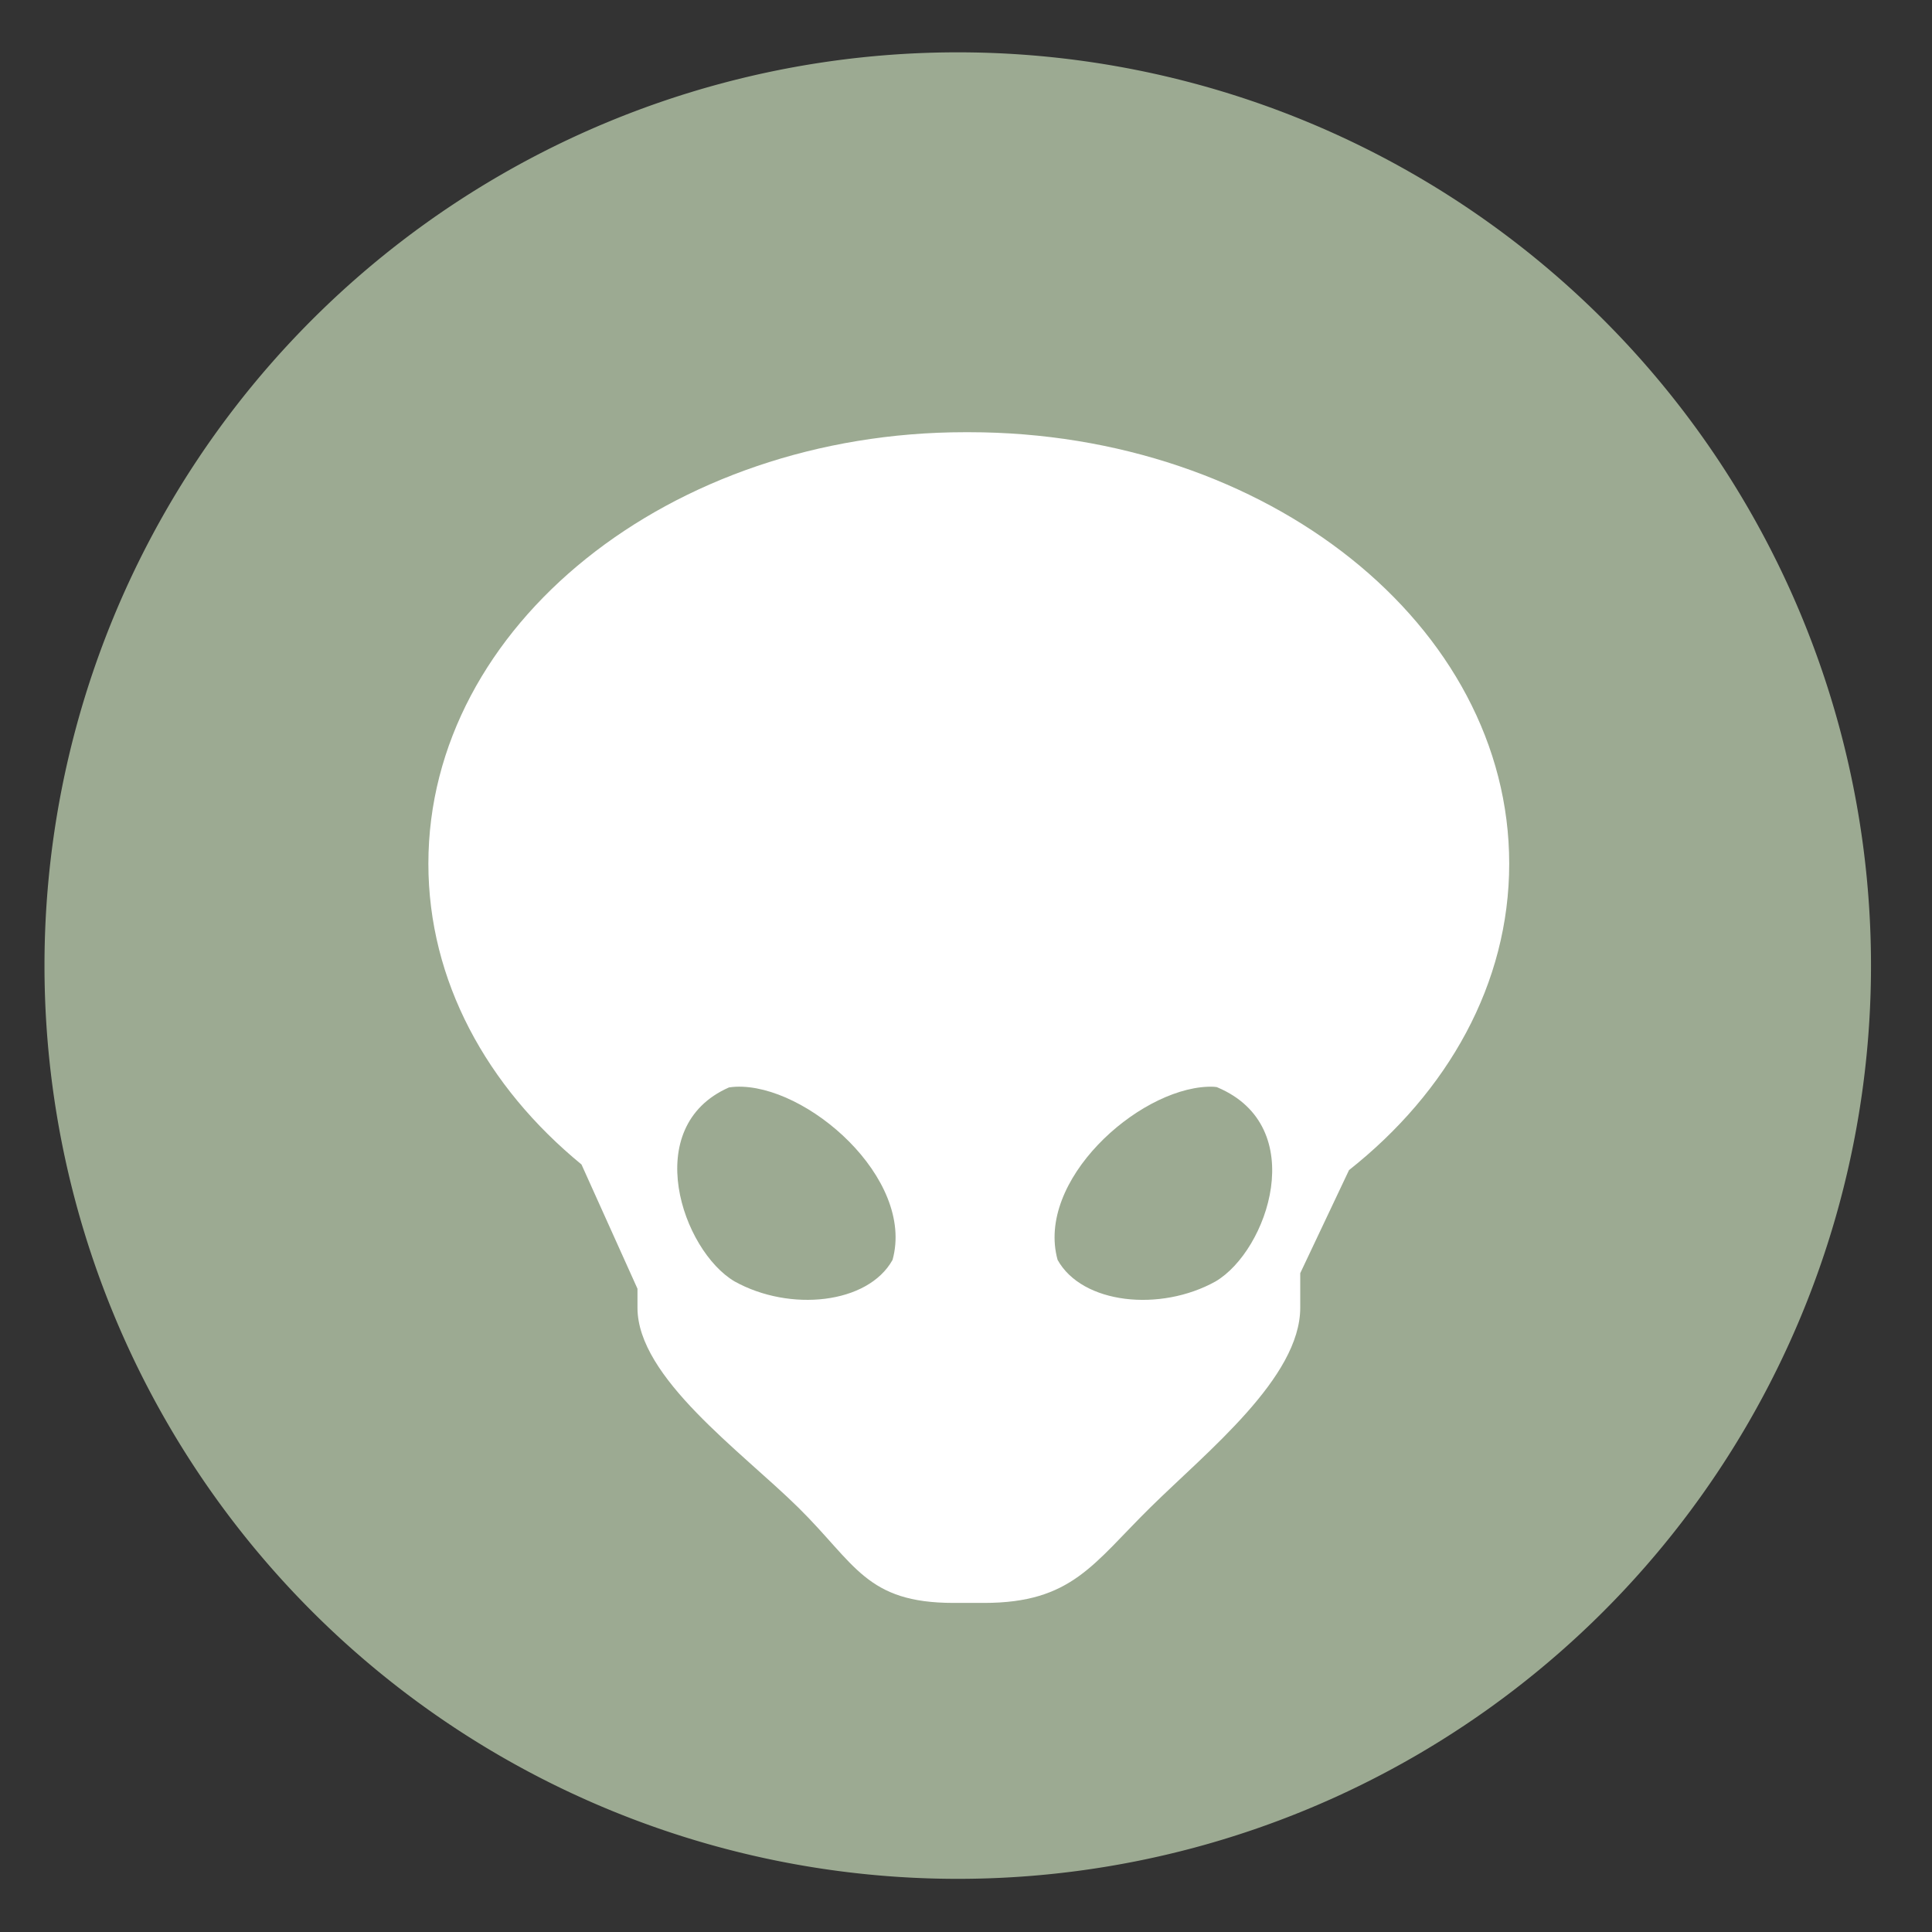
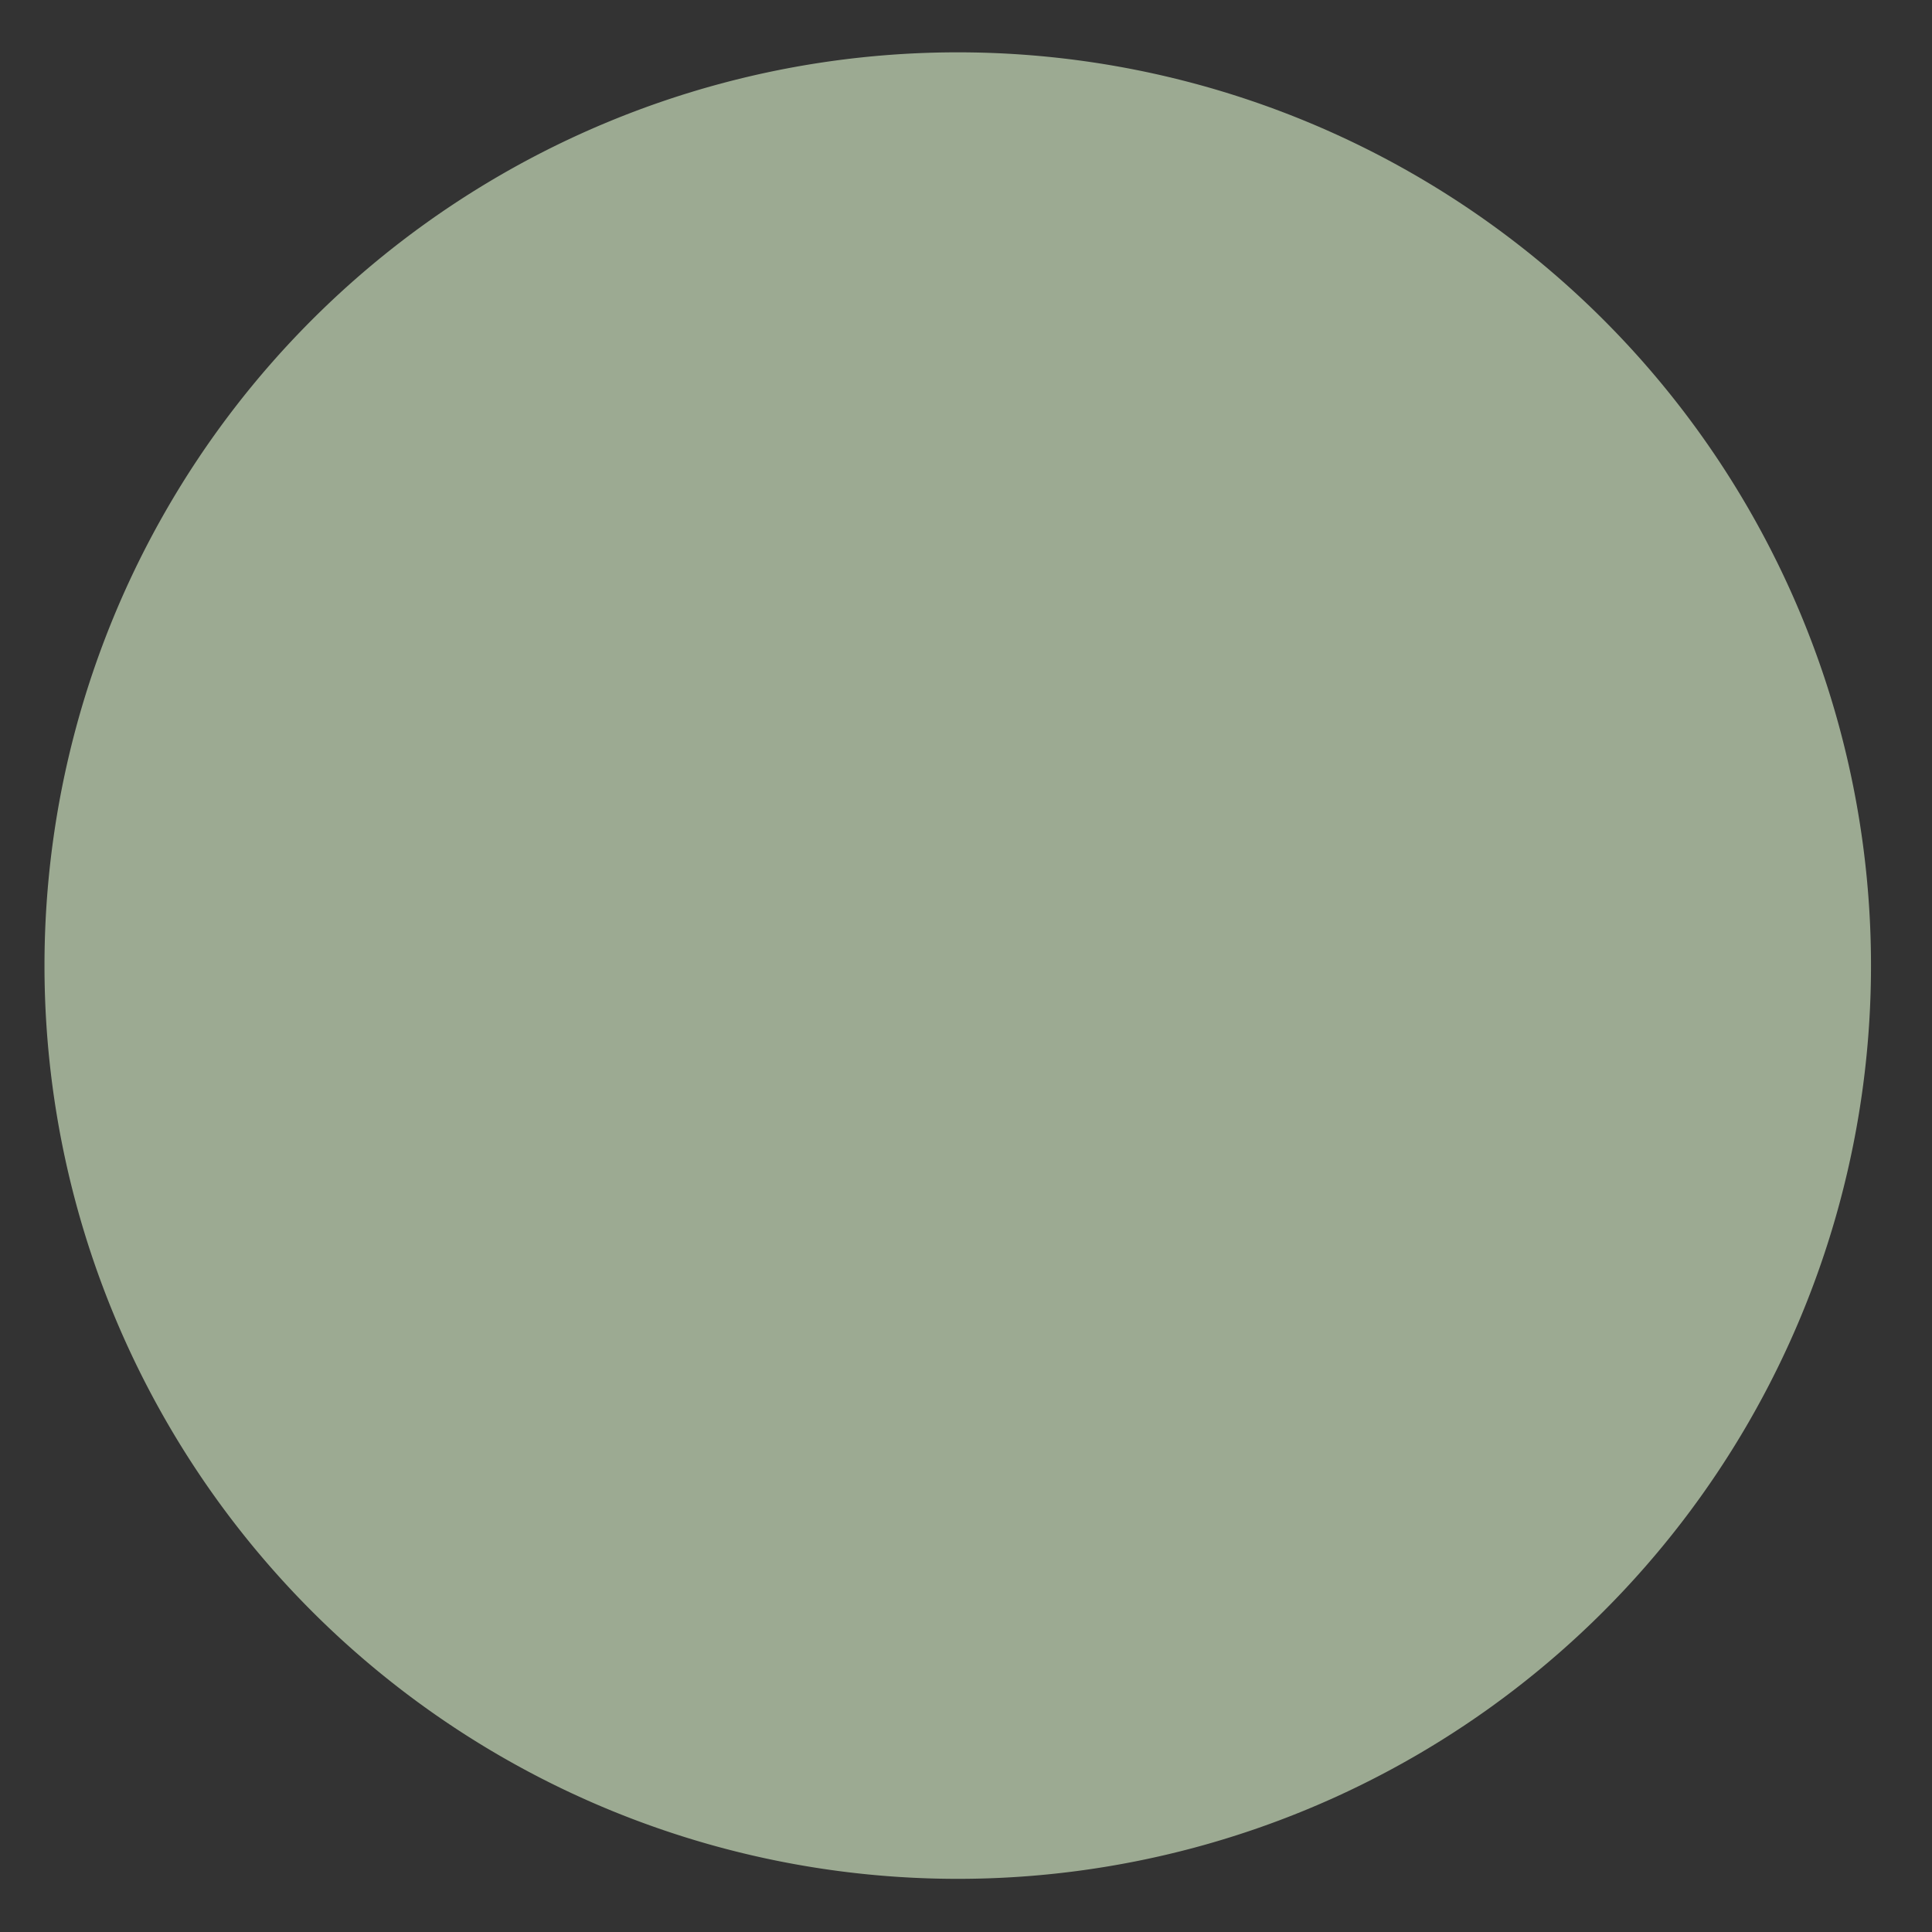
<svg xmlns="http://www.w3.org/2000/svg" height="48" width="48">
  <rect width="100%" height="100%" fill="#333333" stroke="none" />
  <path d="m44.322 27.405a19.73 19.73 0 0 1 -19.73 19.73 19.73 19.73 0 0 1 -19.73-19.73 19.73 19.73 0 0 1 19.73-19.73 19.73 19.73 0 0 1 19.73 19.73z" fill="#9dac93" opacity=".99" transform="matrix(1.15 0 0 1.15 -4.486 -7.526)" />
-   <path d="m23.98 10.738c-7.326 0-13.337 4.8-13.337 10.72 0 2.907 1.45 5.542 3.804 7.473l1.391 3.087v.473c0 1.733 2.577 3.565 3.997 4.965 1.42 1.4 1.682 2.368 3.857 2.368h.758c2.175 0 2.706-.968 4.126-2.368 1.42-1.4 3.728-3.232 3.728-4.965v-.859l1.212-2.561c2.457-1.943 3.98-4.634 3.98-7.613 0-5.92-6.011-10.72-13.426-10.72zm-5.701 16.262c1.755-.078 4.458 2.277 3.896 4.302-.611 1.098-2.551 1.298-3.924.535-1.298-.764-2.358-3.843-.14-4.82.055-.008.111-.014.168-.017zm11.722 0c.117-.005.23.002.249.017 2.307.977 1.247 4.056-.05 4.82-1.373.764-3.313.563-3.924-.535-.544-1.96 1.971-4.229 3.725-4.302z" fill="#fff" fill-rule="evenodd" />
</svg>